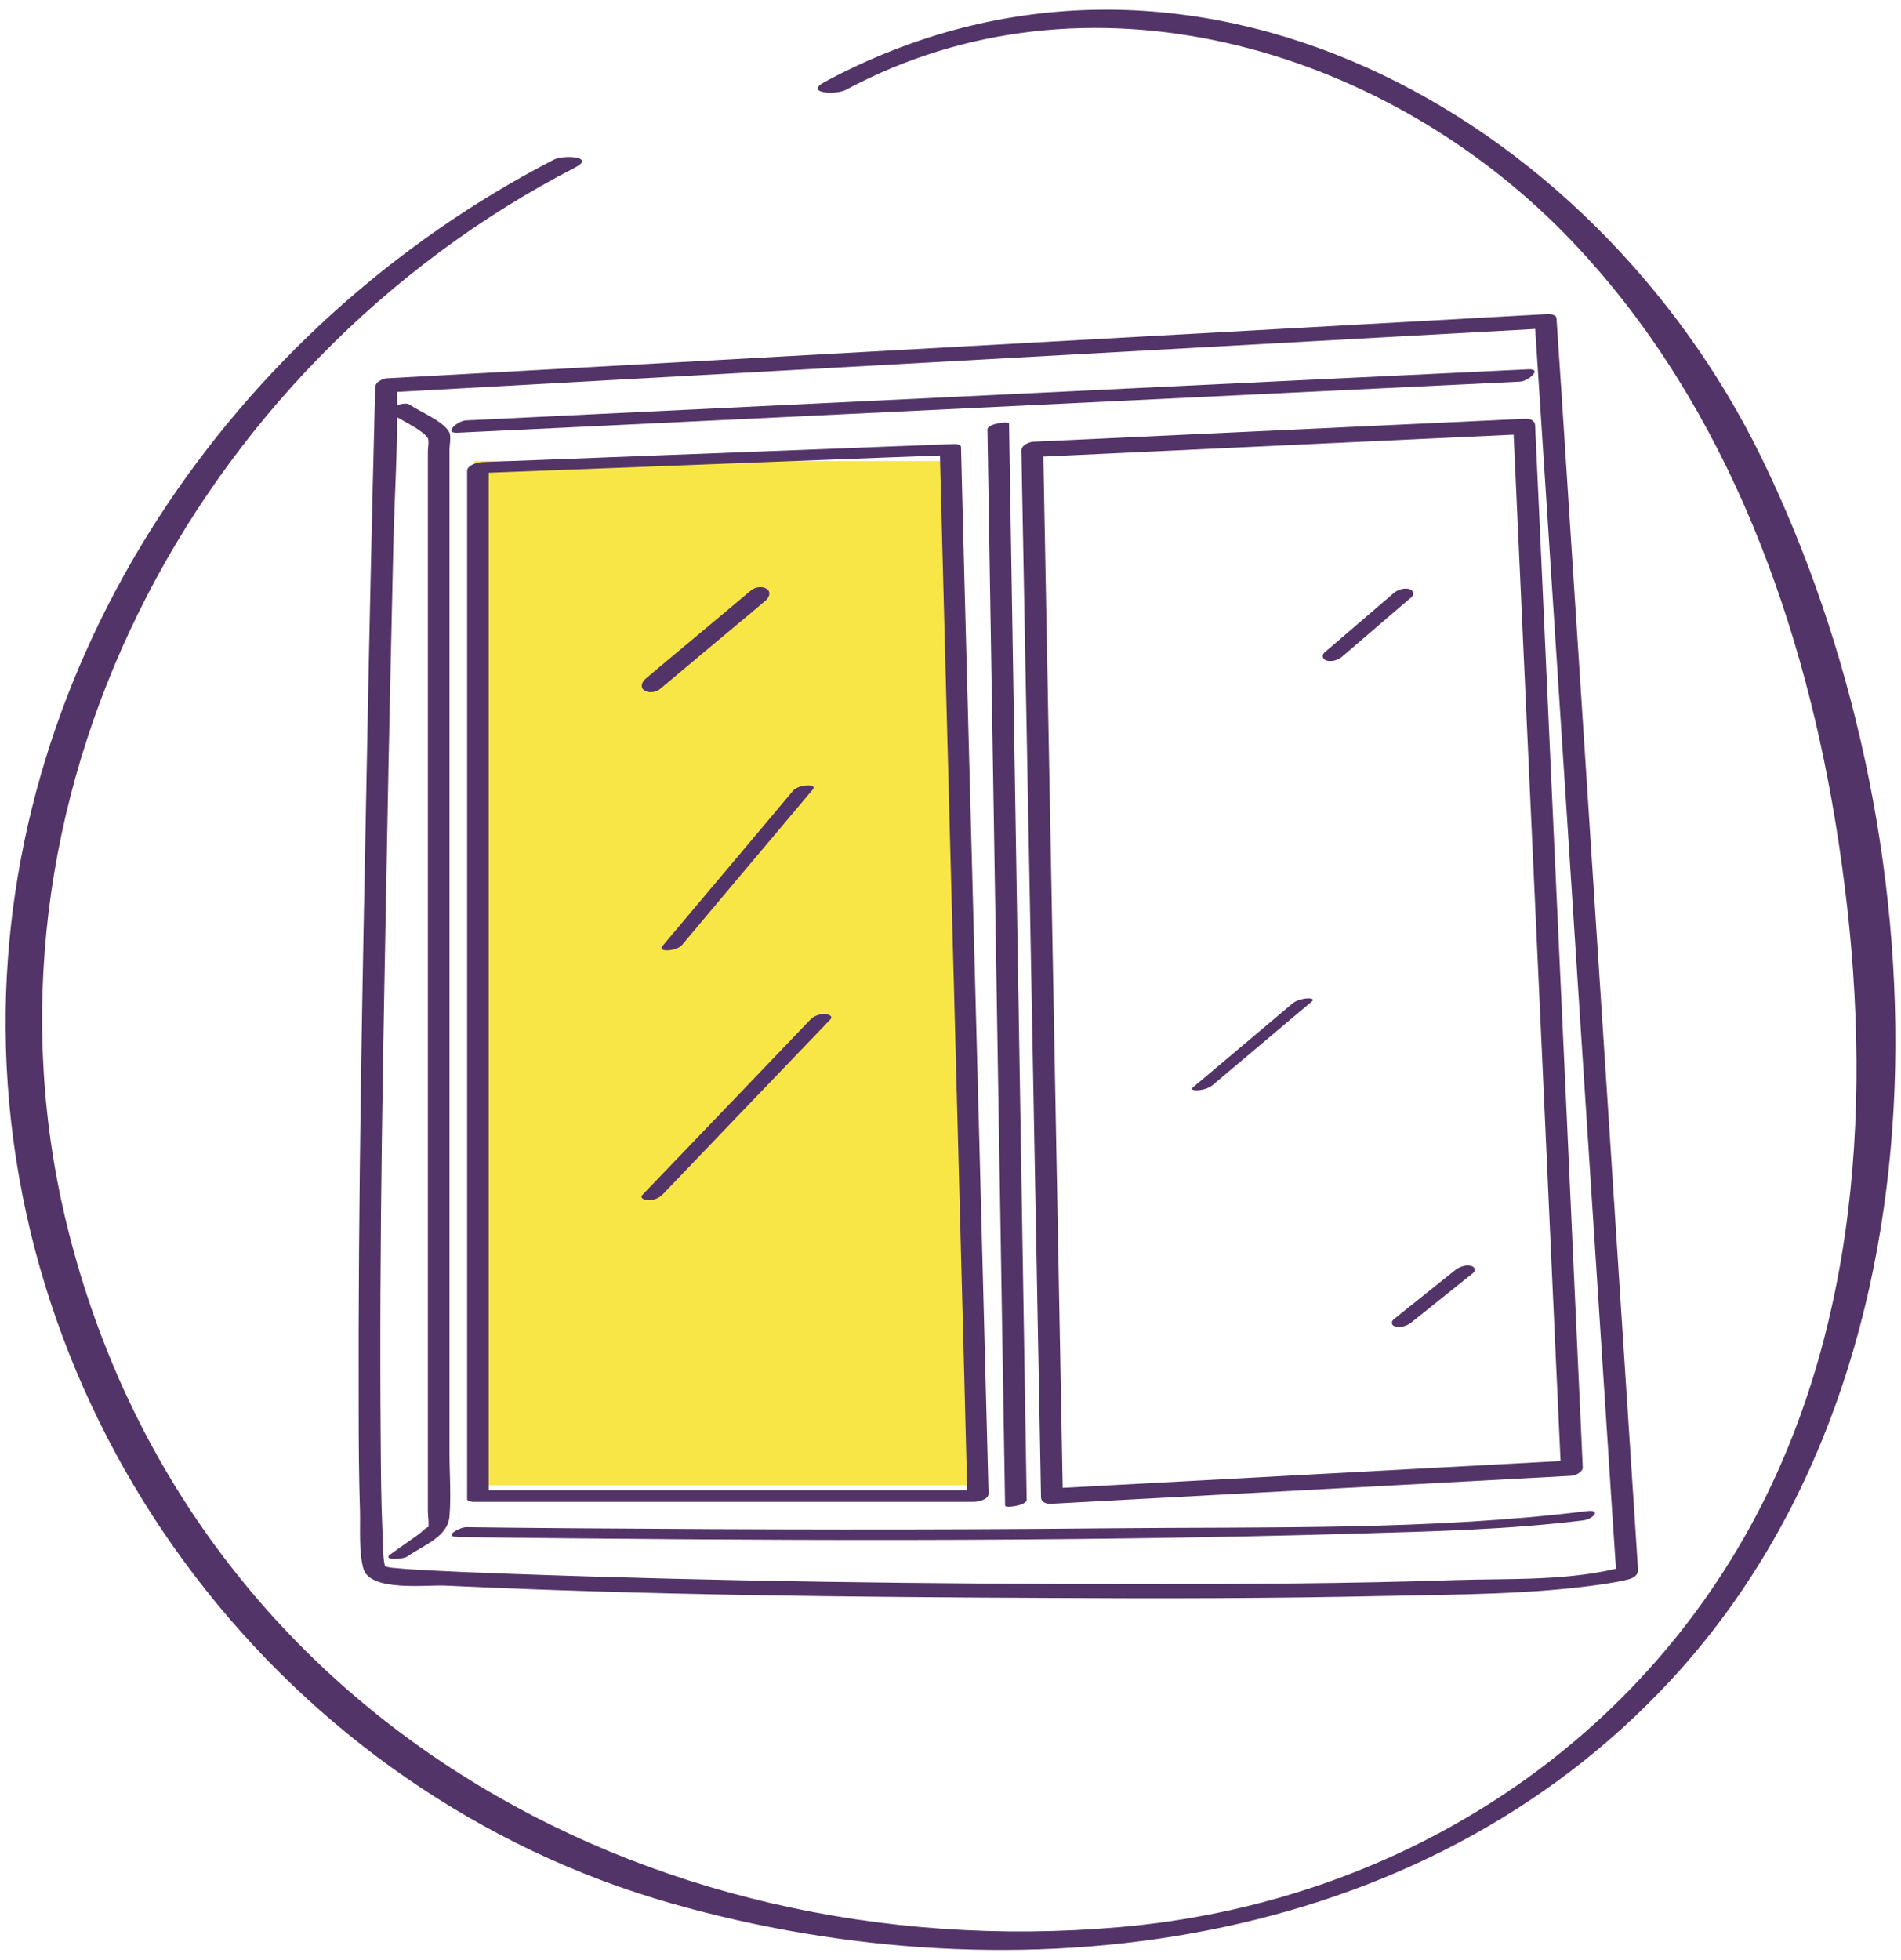
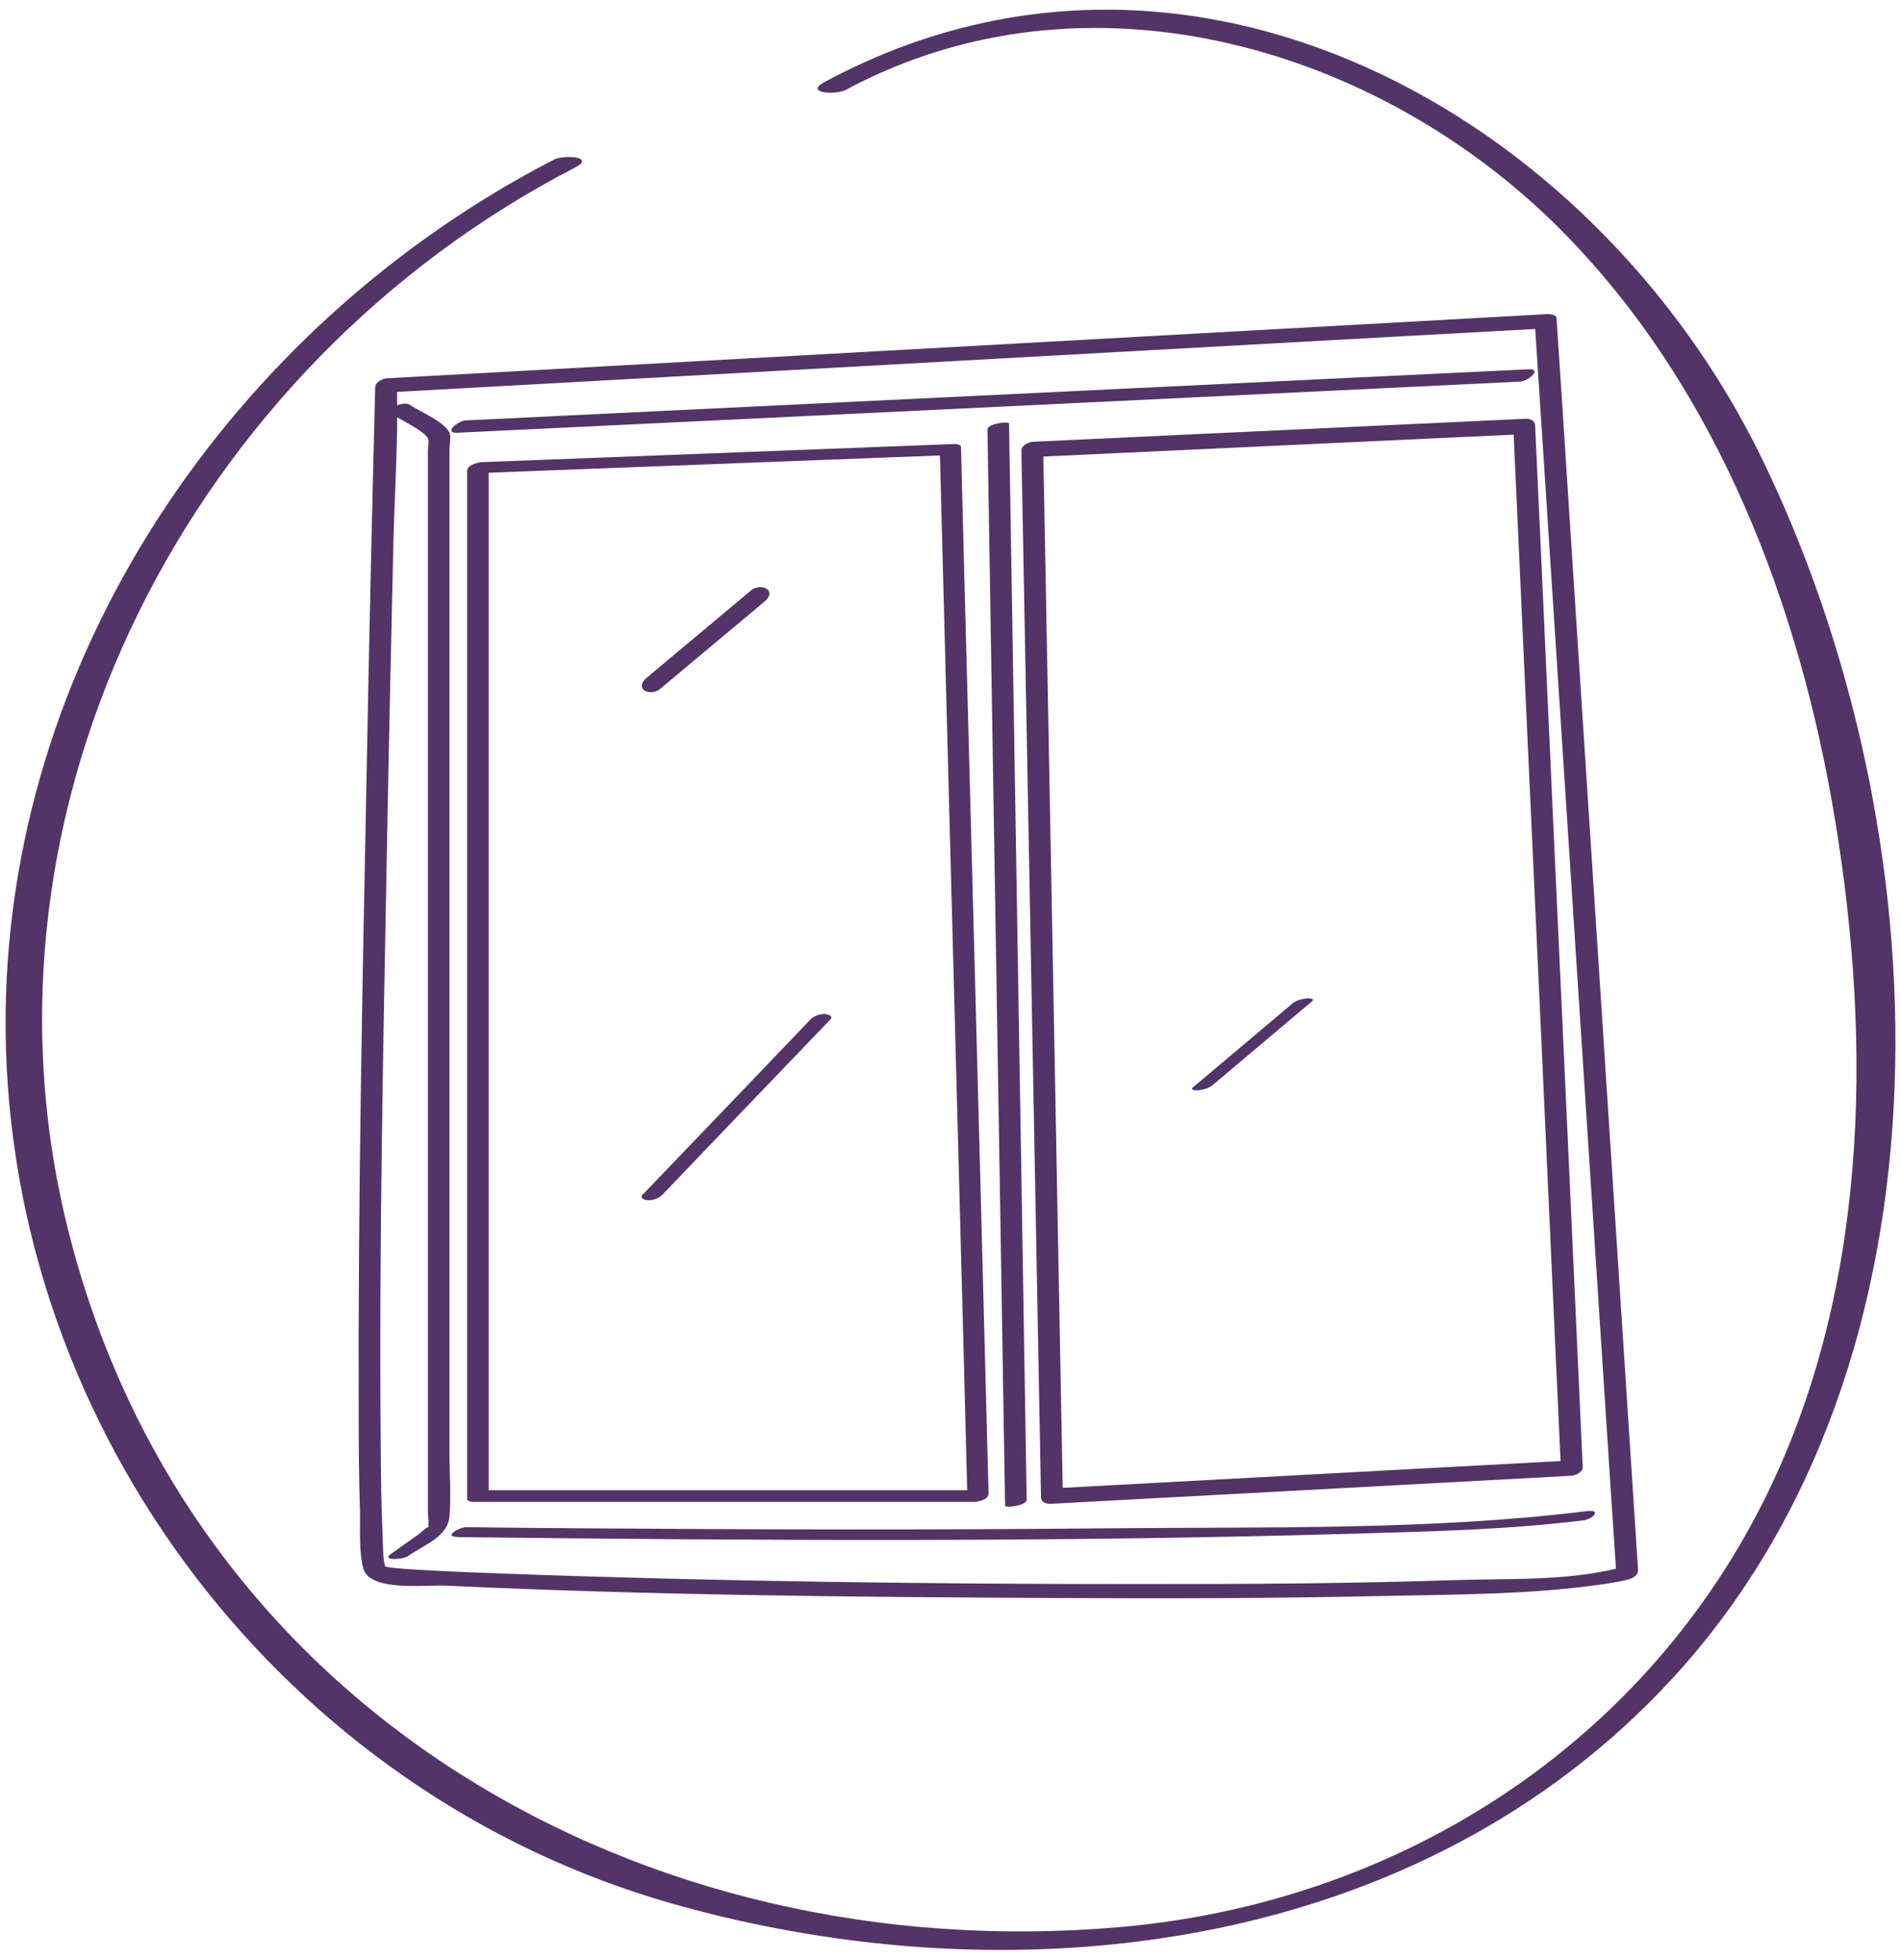
<svg xmlns="http://www.w3.org/2000/svg" width="98" height="101" viewBox="0 0 98 101" fill="none">
-   <path d="M24.445 23.763H48.602L49.944 76.55H24.445V23.763Z" fill="#F8E646" />
  <path d="M43.599 4.635C55.983 -2.023 71.117 2.352 80.604 11.986C88.591 20.11 92.795 31.256 94.613 42.333C96.533 54.013 96.294 66.715 90.864 77.474C84.422 90.211 71.833 98.096 57.722 99.323C33.101 101.47 9.708 88.075 3.516 63.409C-1.995 41.458 9.946 18.803 29.647 8.635C30.727 8.078 29.079 7.964 28.557 8.226C11.969 16.792 0.175 34.005 0.289 52.99C0.414 73.782 14.73 92.449 34.635 98.107C52.427 103.163 73.219 100.618 86.205 86.518C101.339 70.089 100.101 42.663 90.818 23.609C82.161 5.851 61.255 -5.863 42.509 4.226C41.441 4.806 43.077 4.908 43.599 4.635Z" fill="#533468" />
  <path d="M19.343 19.916C19.172 26.585 19.024 33.243 18.899 39.913C18.683 50.82 18.456 61.727 18.49 72.645C18.49 74.395 18.502 76.145 18.558 77.894C18.581 78.826 18.49 79.928 18.729 80.837C19.058 82.053 21.967 81.678 22.933 81.723C33.351 82.212 43.804 82.314 54.234 82.359C59.937 82.394 65.652 82.382 71.356 82.257C75.105 82.178 78.957 82.189 82.683 81.644C83.115 81.576 83.558 81.507 83.978 81.394C84.217 81.326 84.456 81.178 84.444 80.905C83.967 73.634 83.501 66.362 83.024 59.091C82.274 47.514 81.513 35.936 80.763 24.347C80.593 21.7 80.422 19.053 80.241 16.405C80.229 16.201 79.877 16.178 79.741 16.19C72.981 16.565 66.22 16.939 59.449 17.314L27.409 19.087C24.921 19.223 22.433 19.36 19.956 19.496C19.354 19.53 19.081 20.28 19.842 20.234C26.602 19.859 33.363 19.485 40.134 19.11L72.174 17.337C74.662 17.201 77.15 17.064 79.627 16.928L79.127 16.712C79.604 23.984 80.07 31.255 80.547 38.526C81.297 50.104 82.058 61.681 82.808 73.27C82.979 75.918 83.149 78.565 83.331 81.212L83.797 80.723C81.036 81.507 77.821 81.348 74.98 81.439C69.595 81.621 64.198 81.644 58.813 81.644C47.928 81.644 37.032 81.507 26.148 81.11C24.614 81.053 23.08 80.996 21.547 80.905C21.104 80.882 20.649 80.848 20.206 80.803C19.82 80.757 19.786 80.655 19.888 80.814C19.729 80.542 19.74 79.428 19.717 78.928C19.649 77.429 19.638 75.918 19.627 74.406C19.536 64.022 19.763 53.637 19.956 43.253C20.047 38.254 20.16 33.255 20.274 28.256C20.331 25.586 20.524 22.882 20.467 20.212C20.467 20.087 20.467 19.95 20.467 19.825C20.479 19.291 19.365 19.485 19.354 19.928L19.343 19.916Z" fill="#533468" />
  <path d="M20.058 21.259C20.547 21.588 21.842 22.179 22.058 22.588C22.126 22.724 22.058 23.099 22.058 23.247V77.908C22.058 78.169 22.137 78.555 22.058 78.817C22.058 78.828 22.058 78.851 22.058 78.862C22.194 78.476 21.774 78.942 21.581 79.078L20.138 80.101C19.661 80.441 20.763 80.385 21.013 80.214C21.853 79.623 23.08 79.214 23.171 78.158C23.262 77.101 23.171 75.908 23.171 74.806V23.179C23.171 22.963 23.262 22.509 23.171 22.304C22.921 21.736 21.637 21.213 21.104 20.85C20.808 20.657 19.831 21.1 20.07 21.259H20.058Z" fill="#533468" />
  <path d="M23.569 79.222C39.044 79.404 54.541 79.495 70.004 79.04C73.878 78.927 77.775 78.836 81.627 78.359C82.104 78.302 82.593 77.791 81.82 77.882C73.697 78.882 65.323 78.688 57.154 78.768C48.053 78.859 38.941 78.836 29.841 78.768C27.909 78.757 25.967 78.734 24.035 78.711C23.694 78.711 22.831 79.2 23.569 79.211V79.222Z" fill="#533468" />
  <path d="M23.58 22.304C29.738 22.009 35.896 21.713 42.054 21.418L71.537 19.998L78.366 19.668C78.786 19.645 79.536 18.998 78.797 19.032C72.639 19.327 66.481 19.623 60.323 19.918L30.84 21.338L24.012 21.668C23.591 21.69 22.841 22.338 23.58 22.304Z" fill="#533468" />
  <path d="M50.905 22.131C51.007 28.391 51.109 34.651 51.212 40.923L51.7 70.713C51.734 73.008 51.78 75.303 51.814 77.598C51.814 77.746 52.927 77.598 52.927 77.302C52.825 71.042 52.723 64.782 52.62 58.511L52.132 28.72C52.098 26.425 52.052 24.13 52.018 21.835C52.018 21.688 50.905 21.835 50.905 22.131Z" fill="#533468" />
  <path d="M24.422 24.395C31.523 24.122 38.635 23.85 45.736 23.577L48.781 23.463L48.451 23.316C48.61 29.372 48.769 35.427 48.928 41.483C49.19 51.186 49.44 60.9 49.701 70.603C49.758 72.818 49.815 75.034 49.871 77.249L50.644 76.806H24.865L25.194 76.954V23.963C25.194 23.668 24.081 23.861 24.081 24.259V77.261C24.081 77.386 24.342 77.408 24.41 77.408H50.19C50.428 77.408 50.974 77.295 50.962 76.965C50.803 70.909 50.644 64.854 50.485 58.798C50.224 49.095 49.974 39.381 49.712 29.678C49.656 27.463 49.599 25.247 49.542 23.032C49.542 22.907 49.281 22.884 49.212 22.884C42.111 23.157 34.999 23.429 27.898 23.702L24.853 23.816C24.467 23.827 23.672 24.429 24.41 24.395H24.422Z" fill="#533468" />
  <path d="M53.166 23.561C60.551 23.22 67.936 22.868 75.322 22.527L78.525 22.38L78.014 22.027C78.287 28.094 78.571 34.15 78.844 40.217C79.287 49.829 79.73 59.441 80.162 69.053L80.468 75.711L81.082 75.268C73.276 75.688 65.46 76.108 57.654 76.529L54.28 76.711L54.791 77.063C54.678 71.007 54.564 64.951 54.45 58.896L53.905 29.776C53.859 27.56 53.825 25.345 53.78 23.129C53.78 22.561 52.655 22.743 52.655 23.22C52.769 29.276 52.882 35.332 52.996 41.387L53.541 70.507C53.587 72.723 53.621 74.938 53.666 77.154C53.666 77.426 53.928 77.517 54.178 77.506C61.983 77.085 69.8 76.665 77.605 76.245L80.98 76.063C81.184 76.063 81.605 75.881 81.593 75.62C81.32 69.553 81.036 63.497 80.764 57.43C80.321 47.818 79.877 38.206 79.446 28.594L79.139 21.936C79.128 21.664 78.878 21.573 78.628 21.584C71.243 21.925 63.858 22.277 56.473 22.618L53.269 22.766C52.655 22.8 52.405 23.584 53.166 23.55V23.561Z" fill="#533468" />
  <path d="M38.737 30.413C37.135 31.753 35.544 33.094 33.943 34.423L33.272 34.991C33.09 35.15 32.988 35.423 33.215 35.582C33.443 35.741 33.806 35.684 34.011 35.525C35.613 34.185 37.203 32.844 38.805 31.515L39.476 30.947C39.657 30.788 39.76 30.515 39.532 30.356C39.305 30.197 38.942 30.254 38.737 30.413Z" fill="#533468" />
-   <path d="M40.884 40.753C38.918 43.093 36.953 45.434 34.987 47.763L34.146 48.763C33.987 48.956 34.283 48.99 34.419 48.978C34.646 48.978 34.998 48.888 35.158 48.706C37.123 46.365 39.089 44.025 41.054 41.696L41.895 40.696C42.054 40.503 41.759 40.469 41.622 40.48C41.395 40.48 41.043 40.571 40.884 40.753Z" fill="#533468" />
  <path d="M41.77 52.556C39.248 55.192 36.726 57.828 34.204 60.453C33.84 60.828 33.488 61.203 33.124 61.578C32.942 61.771 33.283 61.861 33.42 61.861C33.681 61.861 33.976 61.759 34.158 61.566C36.68 58.93 39.203 56.294 41.725 53.67C42.089 53.295 42.441 52.92 42.804 52.545C42.986 52.352 42.645 52.261 42.509 52.261C42.248 52.261 41.952 52.363 41.77 52.556Z" fill="#533468" />
  <path d="M66.629 51.719C65.13 52.98 63.641 54.241 62.142 55.502L61.505 56.036C61.312 56.195 61.676 56.206 61.767 56.195C62.017 56.172 62.312 56.093 62.505 55.934C64.005 54.673 65.493 53.411 66.993 52.15L67.629 51.616C67.823 51.457 67.459 51.446 67.368 51.457C67.118 51.48 66.823 51.56 66.629 51.719Z" fill="#533468" />
-   <path d="M71.856 30.562C70.823 31.449 69.777 32.346 68.743 33.233L68.289 33.619C68.107 33.778 68.187 33.994 68.403 34.05C68.675 34.119 68.982 34.017 69.186 33.846C70.22 32.96 71.266 32.062 72.299 31.176L72.754 30.79C72.936 30.631 72.856 30.415 72.64 30.358C72.368 30.29 72.061 30.392 71.856 30.562Z" fill="#533468" />
-   <path d="M75.037 65.445C74.105 66.183 73.185 66.933 72.253 67.672L71.856 67.99C71.674 68.138 71.742 68.331 71.958 68.376C72.219 68.433 72.537 68.331 72.742 68.172C73.674 67.433 74.594 66.683 75.525 65.945L75.923 65.627C76.105 65.479 76.037 65.286 75.821 65.24C75.56 65.184 75.241 65.286 75.037 65.445Z" fill="#533468" />
</svg>